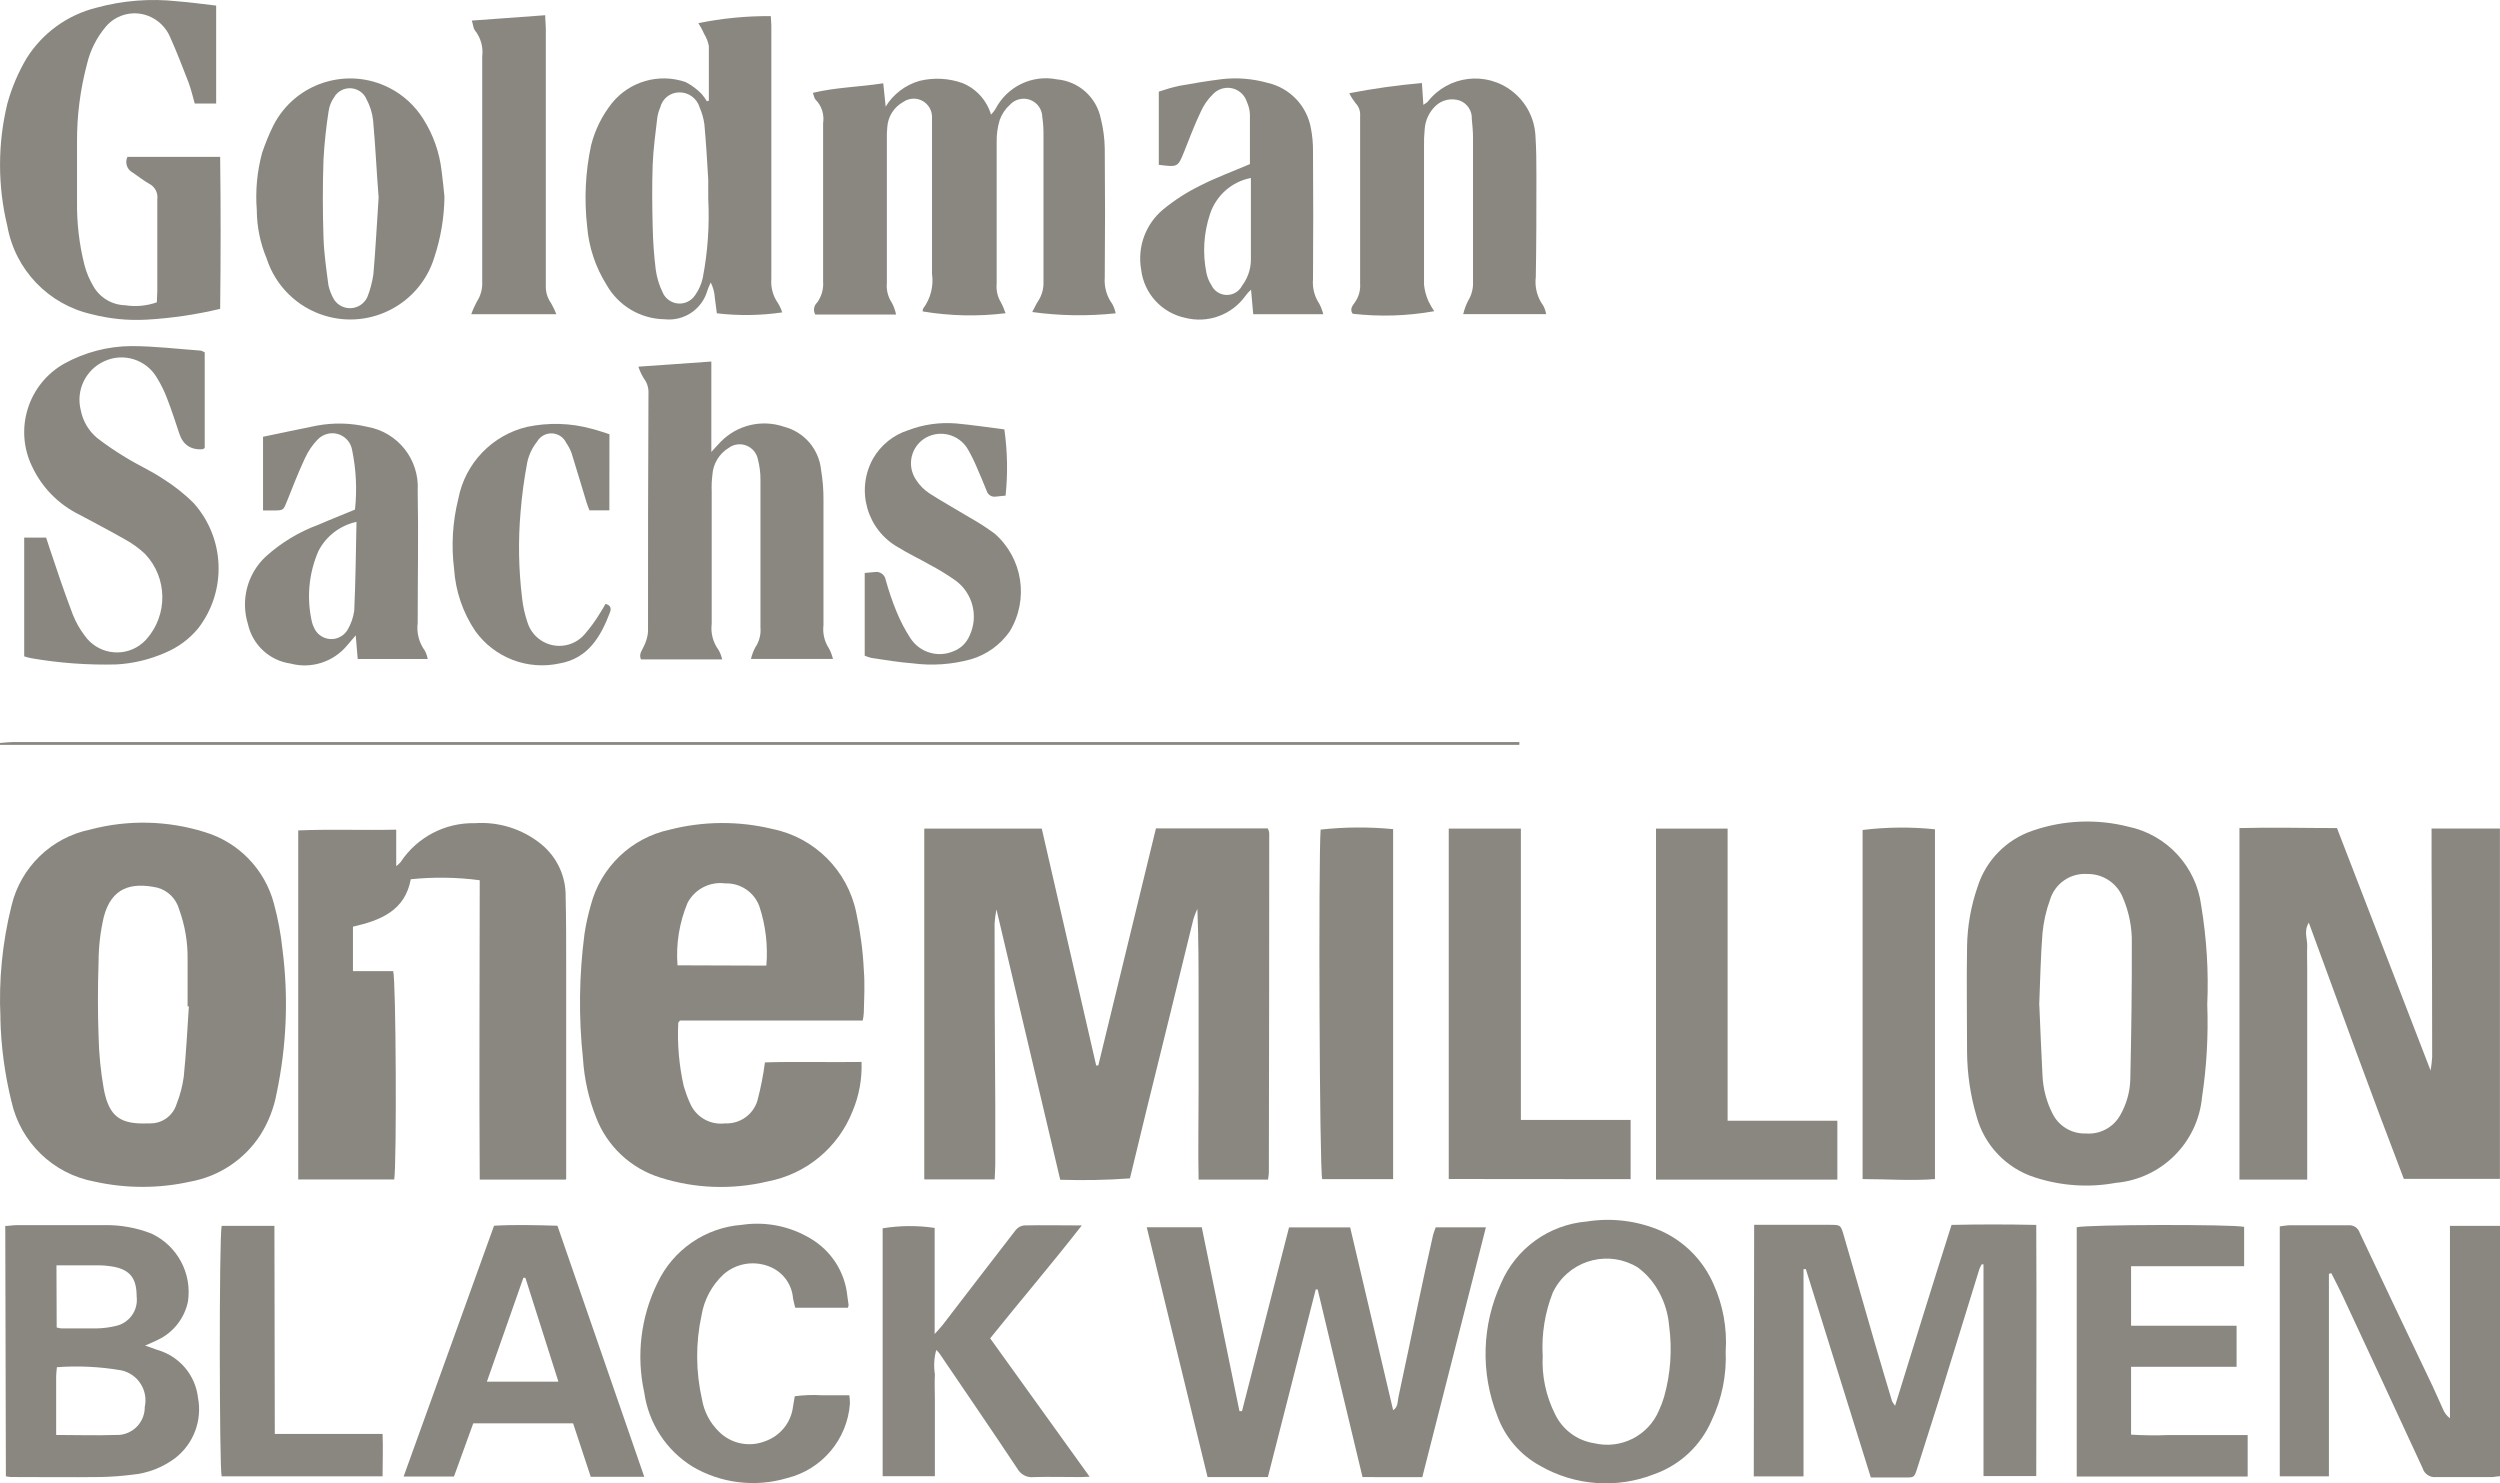
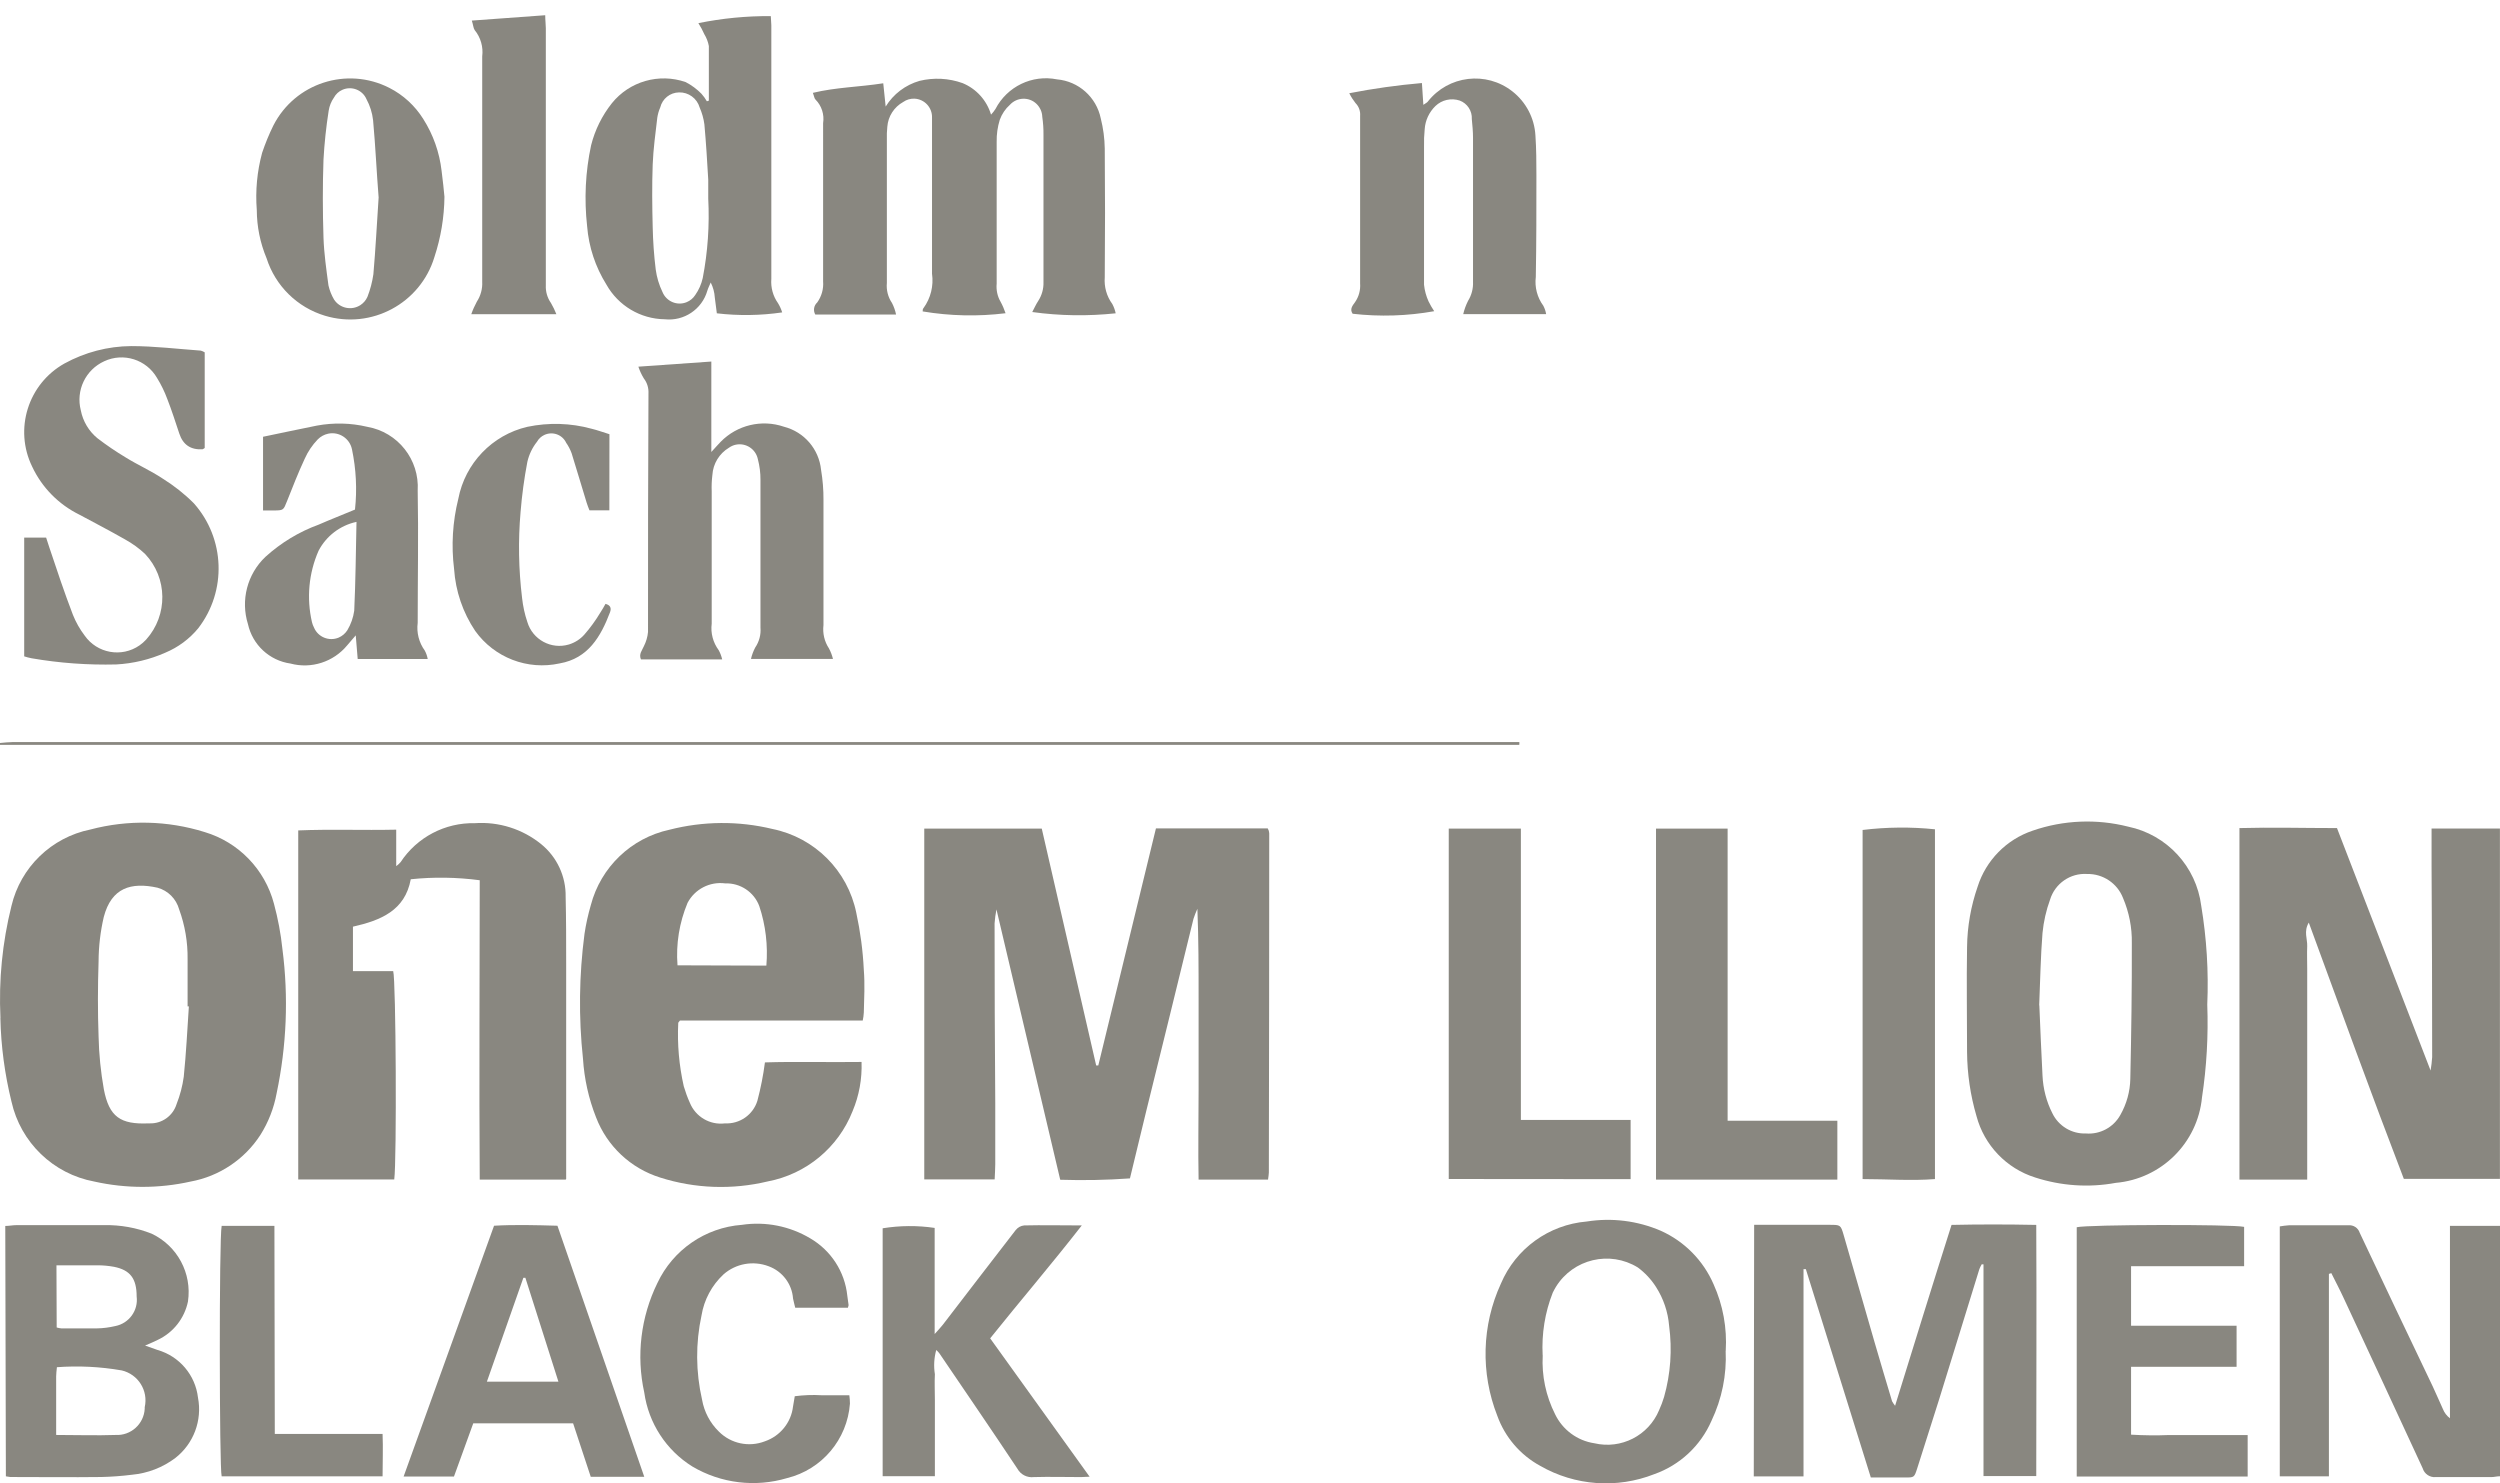
<svg xmlns="http://www.w3.org/2000/svg" id="uuid-e6decff6-7fbd-431f-abd1-8568337649c5" width="33.17" height="19.681" viewBox="0 0 33.17 19.681">
  <defs>
    <style>.uuid-a6127095-a8a7-46ea-8110-d43da22db39a{fill:#898780;}</style>
  </defs>
  <path class="uuid-a6127095-a8a7-46ea-8110-d43da22db39a" d="m16.829,15.651h-.926c-.008-.4,0-.792,0-1.186v-1.214c0-.395,0-.789-.016-1.193-.02.043-.037.088-.052.133-.209.855-.418,1.708-.629,2.56-.071.288-.14.577-.214.884-.308.022-.617.028-.925.018-.281-1.191-.56-2.372-.846-3.587-.012.061-.021.124-.025.186,0,.794.003,1.588.009,2.381v.815c0,.062-.005.124-.008.2h-.934v-4.654h1.559c.241,1.048.482,2.096.722,3.143h.028c.255-1.047.509-2.093.765-3.146h1.485v.009s.008.008.009.013c.005.015.008.03.009.045,0,1.499-.002,2.999-.005,4.5,0,.025-.006.051-.011.093" />
  <path class="uuid-a6127095-a8a7-46ea-8110-d43da22db39a" d="m11.447,13.54h-2.425c-.012.017-.023.025-.023.033-.014.282.011.564.073.839.022.075.049.149.081.22.076.186.267.298.466.273.195.01.372-.113.43-.3.044-.167.078-.337.1-.509.408-.013.839,0,1.282-.006.008.224-.032.447-.119.653-.19.483-.615.835-1.125.932-.471.113-.965.096-1.427-.051-.392-.122-.706-.417-.852-.8-.098-.248-.156-.51-.173-.776-.059-.551-.052-1.107.02-1.657.019-.129.048-.257.084-.382.132-.503.535-.89,1.043-1,.448-.115.917-.119,1.367-.01.56.114.998.552,1.112,1.112.054.25.088.504.1.759.015.187.005.376,0,.564-.002.037-.007.074-.015.11m-1.278-.732c.022-.267-.009-.536-.094-.79-.07-.187-.252-.308-.452-.301-.204-.027-.404.076-.5.259-.109.262-.155.545-.133.828l1.179.004Z" />
  <path class="uuid-a6127095-a8a7-46ea-8110-d43da22db39a" d="m.006,13.504c-.024-.499.025-.999.146-1.484.121-.513.53-.909,1.047-1.014.499-.132,1.025-.12,1.517.034.451.135.799.496.919.951.053.197.091.397.112.6.083.638.056,1.286-.077,1.916-.036.196-.109.383-.215.551-.21.325-.545.549-.926.619-.42.094-.857.094-1.277,0-.546-.101-.979-.519-1.1-1.062-.089-.363-.139-.734-.147-1.107m2.5-.155h-.016v-.627c.003-.225-.035-.449-.112-.66-.039-.14-.147-.249-.287-.288-.351-.077-.611,0-.713.388-.045.193-.068.39-.069.588-.011.334-.012.669,0,1,.005.235.029.469.07.7.07.364.22.467.592.451h.016c.163.005.309-.1.357-.256.046-.117.078-.238.095-.362.032-.311.047-.623.068-.935" />
  <path class="uuid-a6127095-a8a7-46ea-8110-d43da22db39a" d="m30.613,15.651h-.9v-4.664c.427-.012.853,0,1.294,0,.41,1.061.819,2.12,1.242,3.217.01-.059.017-.118.021-.178,0-.845-.003-1.691-.008-2.537v-.496h.907v4.648h-1.275c-.428-1.115-.838-2.246-1.261-3.4-.07.117-.017.217-.021.313s0,.2,0,.3v2.797" />
  <path class="uuid-a6127095-a8a7-46ea-8110-d43da22db39a" d="m7.505,15.651h-1.14c-.009-1.328,0-2.652,0-3.972-.303-.04-.611-.045-.915-.013-.076.416-.4.546-.767.629v.59h.534c.037.118.048,2.509.014,2.764h-1.274v-4.631c.43-.018.86,0,1.3-.01v.484c.021-.015.041-.033.058-.053.218-.331.59-.526.986-.517.317-.022.631.077.878.277.211.171.331.429.326.7.007.293.007.585.007.878v2.866" />
  <path class="uuid-a6127095-a8a7-46ea-8110-d43da22db39a" d="m29.286,13.329c.015.412-.008.824-.07,1.232-.058.604-.539,1.08-1.143,1.133-.357.066-.725.041-1.07-.071-.382-.12-.676-.428-.779-.815-.081-.276-.123-.562-.125-.85,0-.464-.008-.928,0-1.393.003-.272.051-.543.14-.8.111-.351.383-.627.731-.744.408-.141.849-.159,1.267-.053.514.107.903.529.969,1.05.072.433.099.872.08,1.311m-2.228.01c.013.3.025.614.042.932.008.174.052.345.131.5.082.17.257.275.445.268.187.015.366-.081.457-.246.083-.146.129-.311.132-.479.013-.6.022-1.2.02-1.8.004-.206-.036-.41-.117-.6-.076-.195-.266-.322-.476-.318-.223-.015-.427.127-.492.341-.052.142-.085.29-.1.441-.025.312-.03.626-.044.961" />
  <path class="uuid-a6127095-a8a7-46ea-8110-d43da22db39a" d="m23.274,16.251h1c.145,0,.148,0,.187.133.138.476.274.953.412,1.429.075.26.154.52.231.779.012.021.025.041.04.06.127-.41.249-.8.372-1.2s.247-.785.377-1.2c.365-.008.733-.008,1.124,0,.006,1.114,0,2.217,0,3.332h-.7v-2.809h-.024c-.012.02-.022.042-.031.064-.179.578-.356,1.157-.536,1.735-.094.3-.192.606-.289.91-.039.12-.04.12-.163.119h-.452c-.289-.928-.576-1.846-.862-2.764h-.031v2.75h-.66s.005-3.338.005-3.338Z" />
-   <path class="uuid-a6127095-a8a7-46ea-8110-d43da22db39a" d="m18.078,19.598c-.2-.838-.4-1.664-.595-2.489h-.026c-.21.828-.422,1.658-.635,2.489h-.8l-.807-3.315h.73c.166.813.333,1.626.5,2.44h.034c.207-.81.414-1.619.624-2.438h.811c.19.808.379,1.614.57,2.425.068-.041.058-.117.071-.176.089-.408.172-.817.258-1.225.064-.306.13-.612.2-.918.008-.035.023-.068.036-.107h.666c-.283,1.111-.562,2.211-.844,3.315,0,0-.793-.001-.793-.001Z" />
  <path class="uuid-a6127095-a8a7-46ea-8110-d43da22db39a" d="m30.9,16.902v2.686h-.652v-3.316c.041-.007.082-.012.123-.015h.785c.068-.007.132.034.153.1.321.68.643,1.359.968,2.037.047.1.089.2.135.3.019.049.052.092.094.124v-2.553h.664v3.322c-.042,0-.077.011-.112.011h-.739c-.079.008-.152-.041-.175-.117-.348-.753-.697-1.505-1.047-2.256-.052-.113-.11-.222-.165-.333l-.032.01" />
  <path class="uuid-a6127095-a8a7-46ea-8110-d43da22db39a" d="m.07,16.266c.05,0,.1-.011.152-.011h1.16c.215-.004.429.034.629.113.342.161.538.526.483.9-.046.223-.194.412-.4.509-.045.024-.093.042-.169.076.073.026.118.043.164.058.291.083.503.333.538.633.058.302-.058.611-.3.8-.168.127-.368.204-.577.223-.135.017-.271.027-.407.03-.4.005-.805,0-1.207,0-.019-.002-.039-.005-.058-.009,0,0-.008-3.322-.008-3.322Zm.674,2.773c.28,0,.536.009.79,0,.202.011.375-.145.386-.347 0-.007.001-.014 0-.021.05-.22-.087-.438-.307-.489-.001-0-.001-0-.002-0-.283-.049-.57-.063-.856-.042-.005.051-.01.087-.01.122v.781m.007-1.43c.02.006.041.01.062.012h.469c.083-.001.166-.012.247-.031.183-.036.307-.208.283-.393,0-.238-.086-.35-.3-.393-.072-.013-.144-.02-.217-.02h-.547s.003.825.003.825Z" />
  <path class="uuid-a6127095-a8a7-46ea-8110-d43da22db39a" d="m19.222,15.643v-4.649h.957v3.865h1.456v.786l-2.413-.002Z" />
  <path class="uuid-a6127095-a8a7-46ea-8110-d43da22db39a" d="m22.896,17.922c.015.32-.05.639-.188.929-.144.331-.419.588-.759.708-.495.195-1.052.155-1.513-.11-.265-.144-.468-.381-.57-.665-.223-.567-.206-1.2.048-1.753.197-.465.636-.782,1.139-.824.333-.053.674-.01.983.123.314.141.563.394.7.71.125.277.18.581.161.884m-2.428.058c-.015.271.042.54.164.782.099.206.294.351.52.385.356.084.72-.102.86-.439.026-.057.048-.115.066-.175.087-.307.109-.628.067-.944-.015-.183-.074-.359-.173-.514-.064-.101-.146-.189-.242-.26-.371-.229-.858-.114-1.087.257-.015.025-.029.05-.042.077-.104.264-.149.548-.134.831" />
  <path class="uuid-a6127095-a8a7-46ea-8110-d43da22db39a" d="m22.922,14.87h1.456v.781h-2.406v-4.657h.95v3.876Z" />
  <path class="uuid-a6127095-a8a7-46ea-8110-d43da22db39a" d="m13.133,17.751l1.324,1.842c-.046,0-.079.005-.112.005-.21,0-.419-.006-.628,0-.089.011-.175-.033-.218-.111-.341-.513-.69-1.022-1.036-1.532-.012-.016-.026-.03-.041-.043-.029.105-.035.214-.018.321-.006.114,0,.229,0,.344v1.009h-.693v-3.289c.228-.037.461-.039.69-.005v1.408c.052-.059.083-.09.109-.124.322-.418.642-.838.966-1.255.028-.035.068-.058.113-.062.244-.006.489,0,.764,0-.4.514-.81.992-1.217,1.5" />
  <path class="uuid-a6127095-a8a7-46ea-8110-d43da22db39a" d="m6.022,19.591h-.667l1.2-3.328c.273-.016.557-.008.841,0,.385,1.113.766,2.216,1.152,3.331h-.71c-.079-.241-.156-.473-.234-.709h-1.325c-.085.232-.169.466-.257.709m.95-2.64h-.028c-.16.454-.32.909-.484,1.378h.949c-.147-.465-.292-.919-.437-1.374" />
  <path class="uuid-a6127095-a8a7-46ea-8110-d43da22db39a" d="m27.554,16.283c.137-.036,2.061-.041,2.221-.005v.522h-1.5v.79h1.4v.545h-1.4v.9c.168.01.337.012.506.005h1.041v.551h-2.268s0-3.308,0-3.308Z" />
  <path class="uuid-a6127095-a8a7-46ea-8110-d43da22db39a" d="m24.713,15.651v-4.639c.319-.039.641-.042.96-.009v4.641c-.315.025-.629,0-.96,0" />
-   <path class="uuid-a6127095-a8a7-46ea-8110-d43da22db39a" d="m18.484,15.645h-.941c-.036-.119-.051-4.204-.021-4.638.32-.035.642-.037.962-.006v4.644Z" />
  <path class="uuid-a6127095-a8a7-46ea-8110-d43da22db39a" d="m11.251,17.351h-.7c-.01-.045-.022-.083-.029-.122-.014-.194-.141-.361-.323-.428-.205-.078-.436-.037-.6.108-.154.144-.257.335-.291.543-.08.369-.077.751.007,1.119.028.161.106.309.223.423.16.161.4.211.611.129.203-.07.348-.249.373-.462.007-.04.014-.081.023-.136.117-.015.236-.02.354-.013h.37c.005.037.008.074.008.111-.035.475-.371.874-.833.988-.422.126-.878.071-1.257-.153-.348-.216-.582-.576-.639-.982-.108-.49-.046-1.002.174-1.452.207-.441.636-.737,1.122-.773.314-.047.634.017.906.179.276.161.459.443.492.761.006.041.012.083.017.124,0,0,0,.01-.008.032" />
  <path class="uuid-a6127095-a8a7-46ea-8110-d43da22db39a" d="m3.646,19.025h1.43c.008.191,0,.371,0,.563h-2.135c-.031-.1-.035-3.162,0-3.323h.7l.005,2.76Z" />
  <path class="uuid-a6127095-a8a7-46ea-8110-d43da22db39a" d="m13.342,4.156c-.366.045-.736.037-1.1-.024,0-.014,0-.034.011-.044.096-.132.136-.296.113-.457V1.562c.005-.134-.099-.247-.233-.253-.053-.002-.105.013-.149.044-.121.067-.201.191-.211.329-.006.057-.008.115-.006.172v1.9c-.009.094.015.188.068.266.025.048.043.1.054.153h-1.072c-.03-.053-.019-.119.026-.16.058-.081.086-.18.078-.279V1.634c.018-.114-.019-.23-.1-.312-.017-.015-.019-.046-.036-.09.307-.074.613-.077.934-.127.011.1.02.189.032.309.102-.166.262-.287.449-.341.19-.046.388-.036.572.03.182.075.321.229.377.418.022-.023.042-.048.059-.075.154-.298.487-.459.816-.393.287.025.523.236.581.518.033.131.051.265.053.4.005.57.005,1.139,0,1.708-.01.126.025.252.1.354.021.039.036.081.045.124-.368.039-.74.034-1.107-.017.027-.05.048-.1.078-.145.049-.075.074-.163.071-.252v-1.959c.001-.078-.005-.157-.016-.234-.004-.136-.117-.244-.254-.24-.067.002-.13.031-.175.08-.061.054-.107.123-.135.2-.029.095-.043.193-.041.292v1.881c-.008.083.009.167.051.239.027.049.049.101.067.154" />
-   <path class="uuid-a6127095-a8a7-46ea-8110-d43da22db39a" d="m2.868.074v1.3h-.284c-.027-.095-.049-.191-.083-.282-.078-.2-.157-.408-.247-.607-.049-.111-.135-.201-.244-.255-.209-.105-.464-.051-.612.131-.117.141-.201.307-.243.486-.09.338-.135.687-.133,1.037v.8c-.003.282.03.564.1.837.025.095.064.187.114.272.086.155.247.252.424.257.141.022.286.009.421-.039,0-.052.006-.1.006-.144v-1.222c.012-.084-.03-.167-.106-.206-.077-.043-.147-.1-.22-.149-.076-.039-.107-.132-.07-.209h1.23c.009.673.008,1.347,0,2.017-.32.076-.645.124-.973.143-.246.014-.493-.01-.731-.072-.574-.129-1.015-.588-1.119-1.167-.13-.535-.13-1.094,0-1.629.058-.21.144-.412.255-.6C.563.438.896.197,1.28.102,1.63.006,1.994-.022,2.353.017c.167.013.332.036.514.057" />
  <path class="uuid-a6127095-a8a7-46ea-8110-d43da22db39a" d="m9.579,8.749h-1.075c-.031-.072.016-.119.039-.175.03-.059.049-.123.055-.189,0-1.054,0-2.109.006-3.163.004-.072-.017-.143-.061-.2-.03-.049-.055-.102-.073-.157l.968-.068v1.2c.057-.062.09-.1.124-.135.218-.223.545-.301.84-.2.268.069.464.297.492.572.022.132.033.266.032.4v1.66c-.013.108.012.217.072.308.024.044.042.092.054.141h-1.088c.012-.053.031-.103.056-.151.053-.078.078-.171.07-.265v-1.958c.001-.094-.011-.187-.035-.278-.028-.133-.158-.218-.291-.191-.034.007-.065.021-.093.041-.128.077-.21.212-.219.361-.009.073-.012.146-.009.219v1.754c-.016.125.018.251.093.352.021.038.036.079.046.121" />
  <path class="uuid-a6127095-a8a7-46ea-8110-d43da22db39a" d="m9.405,1.329v-.718c-.01-.056-.031-.109-.06-.157-.023-.052-.048-.098-.079-.147.316-.064.638-.096.961-.093,0,.039.007.079.007.12v3.366c-.009.115.022.229.089.323.023.038.042.079.055.122-.287.042-.579.046-.867.012-.008-.067-.017-.138-.027-.209-.004-.07-.023-.138-.054-.2-.015.037-.034.072-.045.109-.071.247-.31.407-.566.379-.321-.004-.616-.18-.773-.46-.146-.234-.234-.499-.256-.774-.04-.359-.023-.722.053-1.075.051-.203.145-.393.275-.557.234-.291.626-.403.979-.281.078.04.149.093.21.155.027.031.052.064.072.1l.028-.01m-.01,1.301v-.251c-.014-.244-.029-.489-.051-.733-.01-.078-.032-.153-.063-.225-.035-.121-.148-.204-.274-.2-.119.002-.221.084-.249.2-.019.043-.032.089-.039.135-.024.207-.053.414-.061.622-.01.277-.007.554,0,.83.004.188.017.375.04.562.014.104.044.205.09.3.052.126.196.186.321.134.046-.019.086-.052.113-.094.048-.068.082-.145.1-.226.067-.347.091-.701.073-1.054" />
  <path class="uuid-a6127095-a8a7-46ea-8110-d43da22db39a" d="m.321,8.708v-1.575h.291c.012.039.026.083.041.126.1.3.2.6.315.9.039.097.091.189.154.272.165.238.492.297.729.132.032-.022.061-.048.088-.077.292-.325.286-.82-.015-1.137-.08-.075-.169-.139-.265-.192-.2-.114-.4-.218-.607-.329-.274-.135-.495-.359-.625-.636-.243-.498-.055-1.098.428-1.369.272-.149.576-.229.886-.231.308,0,.615.038.923.06.018.005.036.013.052.023v1.269c-.013.007-.021.016-.03.017-.156.009-.258-.06-.307-.208-.051-.153-.1-.307-.159-.458-.036-.098-.082-.192-.137-.281-.141-.244-.445-.34-.7-.221-.248.113-.379.387-.311.651.028.145.106.276.22.37.12.092.245.177.375.255.161.1.334.176.49.28.151.094.291.204.416.33.414.467.438,1.163.057,1.657-.117.142-.267.253-.437.324-.206.091-.427.144-.652.156-.376.009-.752-.018-1.122-.082-.034-.007-.067-.015-.1-.026" />
  <path class="uuid-a6127095-a8a7-46ea-8110-d43da22db39a" d="m18.866,1.102c.007.108.013.189.019.289.031-.022.049-.029.059-.043.273-.348.776-.408,1.123-.135.181.142.292.355.305.584.012.177.013.354.013.532,0,.449,0,.9-.008,1.346-.017.135.019.272.1.382.018.035.031.072.037.111h-1.1c.014-.061.036-.12.064-.176.047-.076.07-.164.066-.253v-1.91c0-.083-.008-.166-.016-.249.006-.108-.059-.208-.161-.246-.113-.037-.237-.009-.322.073-.083.081-.134.189-.142.305-.008.078-.011.157-.009.235v1.831c.008.076.028.151.06.221.022.045.047.088.075.13-.357.064-.722.075-1.082.034-.043-.061,0-.11.031-.153.051-.073.075-.161.068-.25V1.537c.005-.063-.017-.124-.061-.169-.032-.041-.06-.085-.083-.131.318-.062.639-.107.961-.135" />
  <path class="uuid-a6127095-a8a7-46ea-8110-d43da22db39a" d="m3.49,6.779v-.984c.236-.049.474-.1.714-.148.222-.041.45-.036.669.016.406.071.694.435.669.847.011.584,0,1.169,0,1.754-.017.13.017.262.094.368.019.035.032.073.039.112h-.929c-.007-.091-.015-.186-.026-.314-.051.059-.083.095-.114.133-.182.22-.476.315-.752.241-.279-.04-.503-.248-.564-.523-.099-.317-.01-.663.231-.892.206-.187.446-.333.707-.428.157-.069.318-.131.482-.2.029-.267.015-.537-.04-.8-.03-.144-.171-.237-.315-.207-.053.011-.101.038-.139.076-.072.075-.131.162-.173.257-.086.184-.16.374-.235.563-.048.12-.045.122-.178.123h-.14m1.237.152c-.215.047-.398.187-.5.382-.131.298-.161.63-.088.947.006.025.015.049.027.072.053.127.2.187.327.134.047-.02.087-.054.115-.097.048-.08.079-.168.092-.26.018-.384.021-.768.03-1.178" />
-   <path class="uuid-a6127095-a8a7-46ea-8110-d43da22db39a" d="m16.584,2.174v-.658c-.003-.057-.017-.113-.041-.165-.045-.141-.195-.218-.335-.173-.042.013-.08.037-.111.068-.071.069-.128.151-.168.242-.08.169-.147.345-.216.52-.085.211-.084.211-.338.179v-.971c.087-.03.176-.056.266-.076.19-.035.381-.066.572-.09.204-.023.41-.006.607.05.294.067.519.303.573.6.02.102.029.207.028.311.004.564.004,1.128,0,1.693-.01.115.019.229.083.325.023.044.041.091.053.14h-.929c-.009-.1-.019-.2-.029-.325-.028.024-.053.051-.074.081-.181.253-.499.369-.8.292-.312-.066-.547-.324-.584-.64-.053-.3.059-.606.294-.8.149-.122.312-.227.485-.312.209-.107.431-.188.667-.289m.011.185c-.254.049-.462.232-.543.478-.085.254-.101.525-.047.787.012.056.034.109.065.157.053.113.188.162.302.109.045-.021.082-.057.105-.101.073-.097.114-.214.117-.335v-1.095" />
  <path class="uuid-a6127095-a8a7-46ea-8110-d43da22db39a" d="m5.897,2.61c-.003.272-.048.542-.133.8-.186.616-.837.965-1.453.779-.368-.111-.657-.396-.774-.762-.085-.203-.129-.421-.13-.641-.02-.255.004-.512.071-.759.042-.124.091-.245.149-.362.287-.563.976-.786,1.539-.499.185.094.34.237.45.413.132.208.215.443.243.688.018.129.029.259.038.345m-.874,0c-.026-.321-.041-.669-.073-1.017-.011-.098-.041-.193-.088-.28-.053-.122-.196-.177-.318-.124-.049.021-.089.058-.114.105-.036.051-.059.11-.069.172-.034.216-.057.433-.069.651-.012.344-.011.689,0,1.032.007.213.038.425.066.636.015.066.04.129.074.187.076.117.233.15.35.074.041-.027.073-.064.093-.109.038-.097.064-.197.079-.3.029-.332.046-.665.07-1.025" />
-   <path class="uuid-a6127095-a8a7-46ea-8110-d43da22db39a" d="m11.473,8.702v-1.1l.132-.012c.068-.012.134.033.146.102 0.0.001 0.0.003.001.004.039.141.086.279.141.414.051.126.114.247.188.36.123.187.361.259.567.172.099-.037.178-.114.218-.212.119-.256.04-.561-.188-.728-.111-.078-.227-.149-.347-.212-.136-.078-.279-.144-.412-.227-.418-.234-.568-.763-.334-1.181.103-.178.27-.312.466-.374.201-.077.417-.107.632-.09.218.02.434.053.643.079.041.291.047.586.016.879l-.131.013c-.054.009-.105-.025-.12-.077-.04-.1-.082-.2-.126-.3-.034-.082-.072-.161-.116-.238-.099-.185-.321-.267-.516-.19-.2.079-.298.306-.219.506.011.028.025.054.042.079.045.07.105.13.174.176.175.113.359.214.537.322.114.064.224.135.329.212.375.327.459.876.2,1.3-.124.177-.305.307-.512.368-.253.07-.517.088-.777.054-.182-.013-.362-.045-.543-.071-.032-.008-.063-.018-.093-.031" />
  <path class="uuid-a6127095-a8a7-46ea-8110-d43da22db39a" d="m7.234.202c0,.07.008.121.008.172v3.412c-.004.083.02.166.068.234.028.048.052.098.072.149h-1.129c.02-.058.045-.113.074-.167.051-.078.076-.171.071-.264V.749c.016-.125-.02-.252-.1-.35-.018-.026-.02-.072-.038-.126l.974-.071" />
  <path class="uuid-a6127095-a8a7-46ea-8110-d43da22db39a" d="m8.085,6.771h-.264c-.013-.034-.027-.066-.037-.1-.067-.219-.132-.439-.2-.658-.018-.049-.042-.095-.072-.138-.051-.109-.181-.155-.29-.104-.041.019-.075.051-.097.09-.062.078-.106.17-.128.267-.042.22-.072.442-.09.665-.033.38-.026.762.02,1.141.012.109.035.216.07.319.07.234.317.368.551.298.079-.024.15-.069.205-.131.079-.09.149-.187.211-.29.026-.038.048-.08.07-.118.068.018.079.059.06.111-.123.324-.291.613-.668.679-.426.094-.867-.076-1.121-.431-.164-.244-.26-.527-.28-.82-.039-.312-.02-.628.056-.933.09-.471.449-.846.916-.955.283-.059.575-.051.854.026.076.018.149.046.235.072l-.001,1.01Z" />
  <path class="uuid-a6127095-a8a7-46ea-8110-d43da22db39a" d="m20.151,9.883H0v-.025c.054-.006.108-.01.164-.012h19.995v.034" />
</svg>